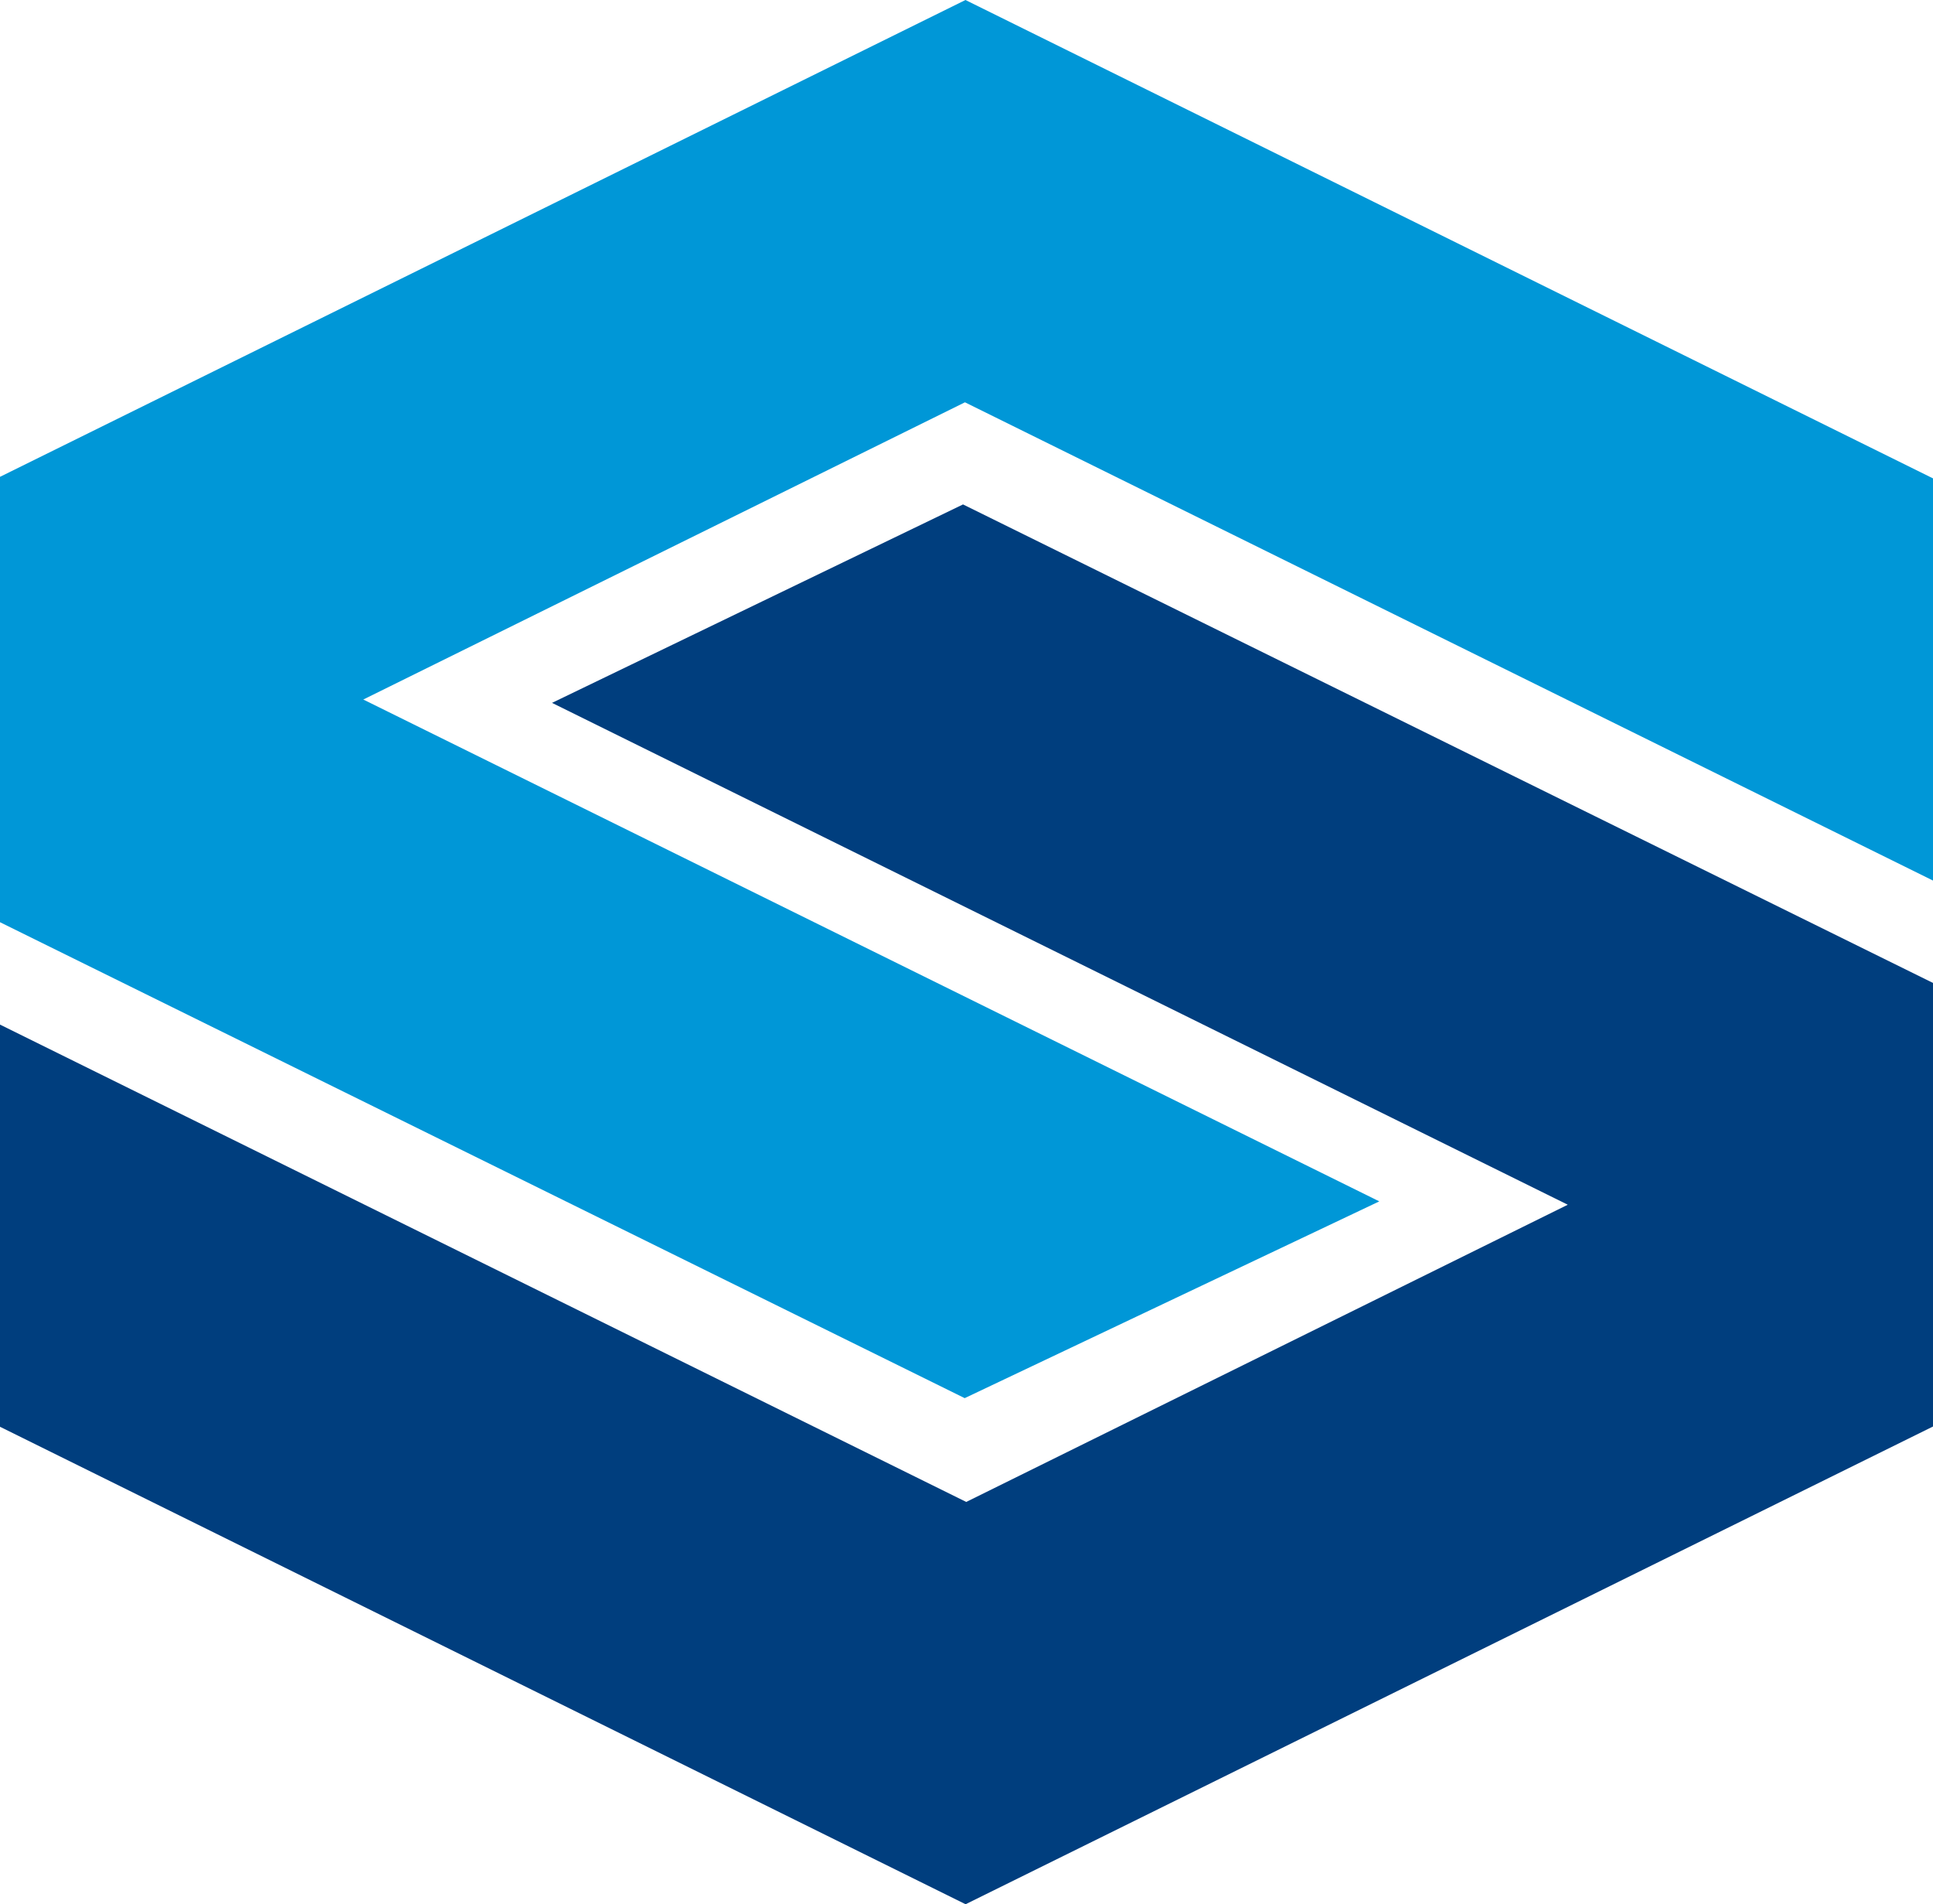
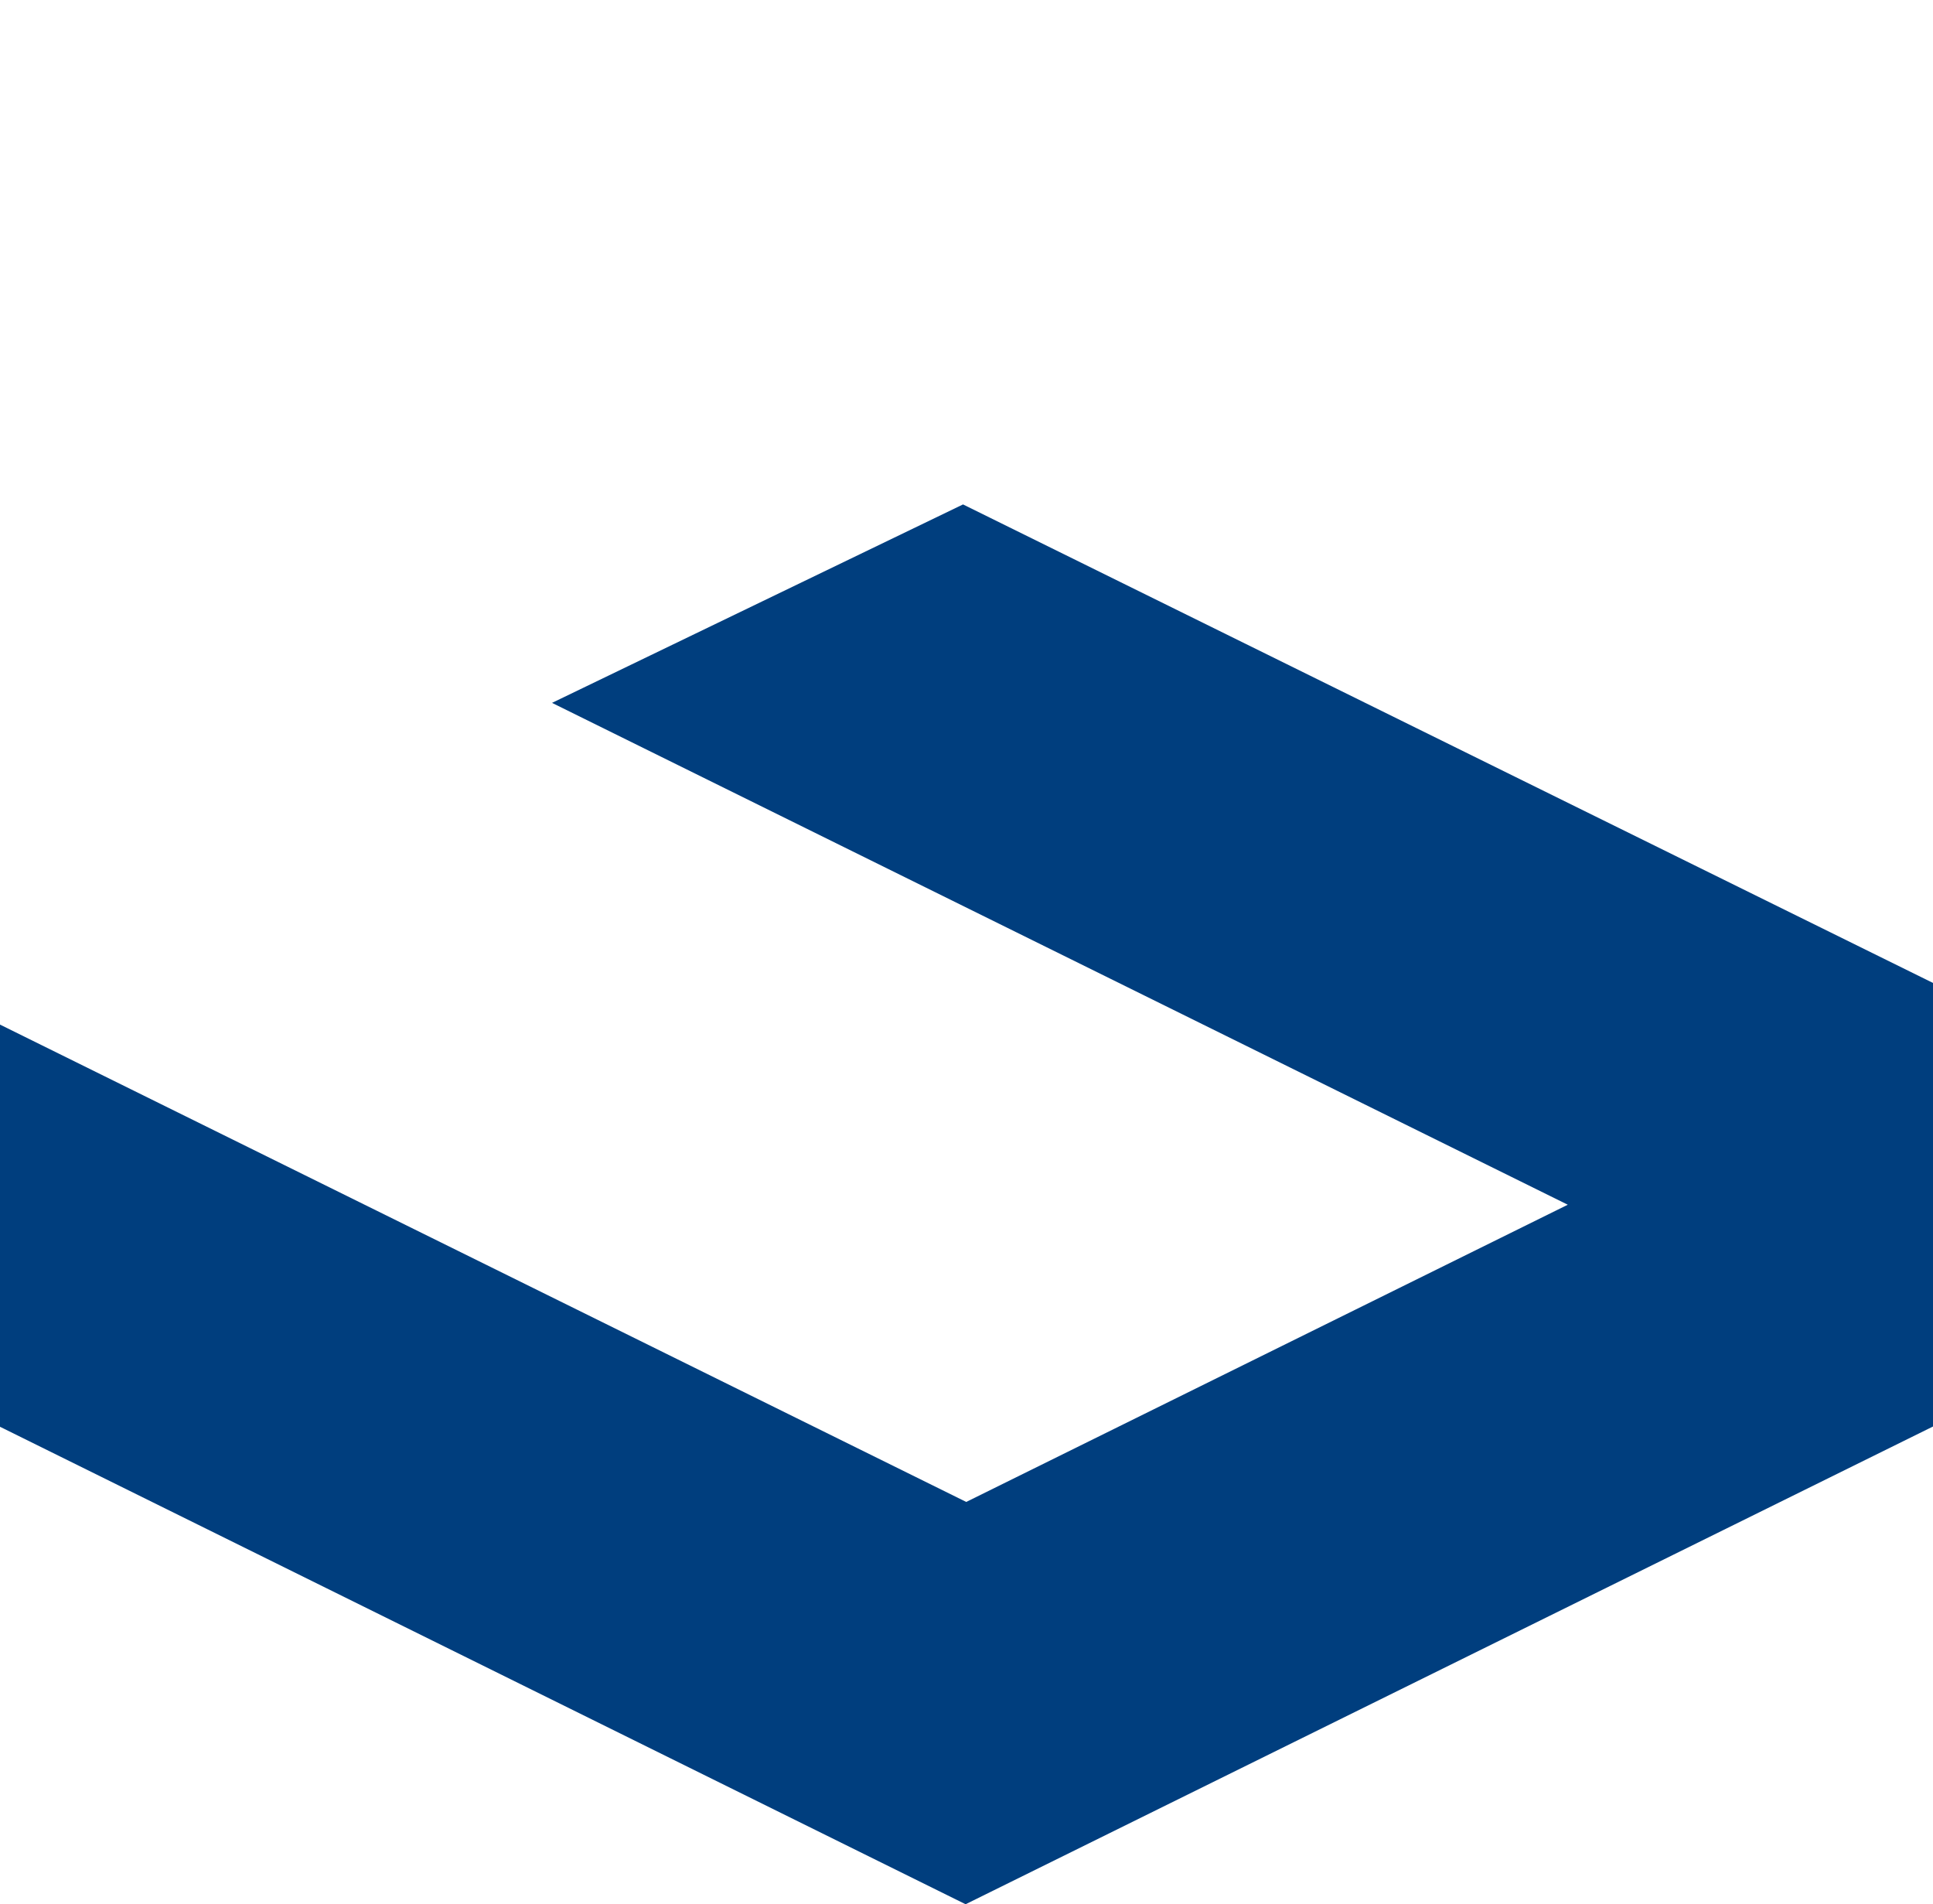
<svg xmlns="http://www.w3.org/2000/svg" version="1.1" id="Layer_1" x="0px" y="0px" viewBox="0 0 149.94 147.68" style="enable-background:new 0 0 149.94 147.68;" xml:space="preserve">
  <style type="text/css">
	.st0{fill:#003E7E;}
	.st1{fill:#0097D7;}
</style>
  <g>
    <polygon class="st0" points="74.7,39.12 42.82,54.51 121.61,93.43 74.95,116.48 0,79.46 0,110.65 74.9,147.68 149.94,110.63    149.94,76.23  " />
-     <polygon class="st1" points="74.83,108.43 106.99,93.17 28.18,54.25 74.85,31.2 149.94,68.29 149.94,37.1 74.89,0 0,36.98 0,71.52     " />
  </g>
</svg>